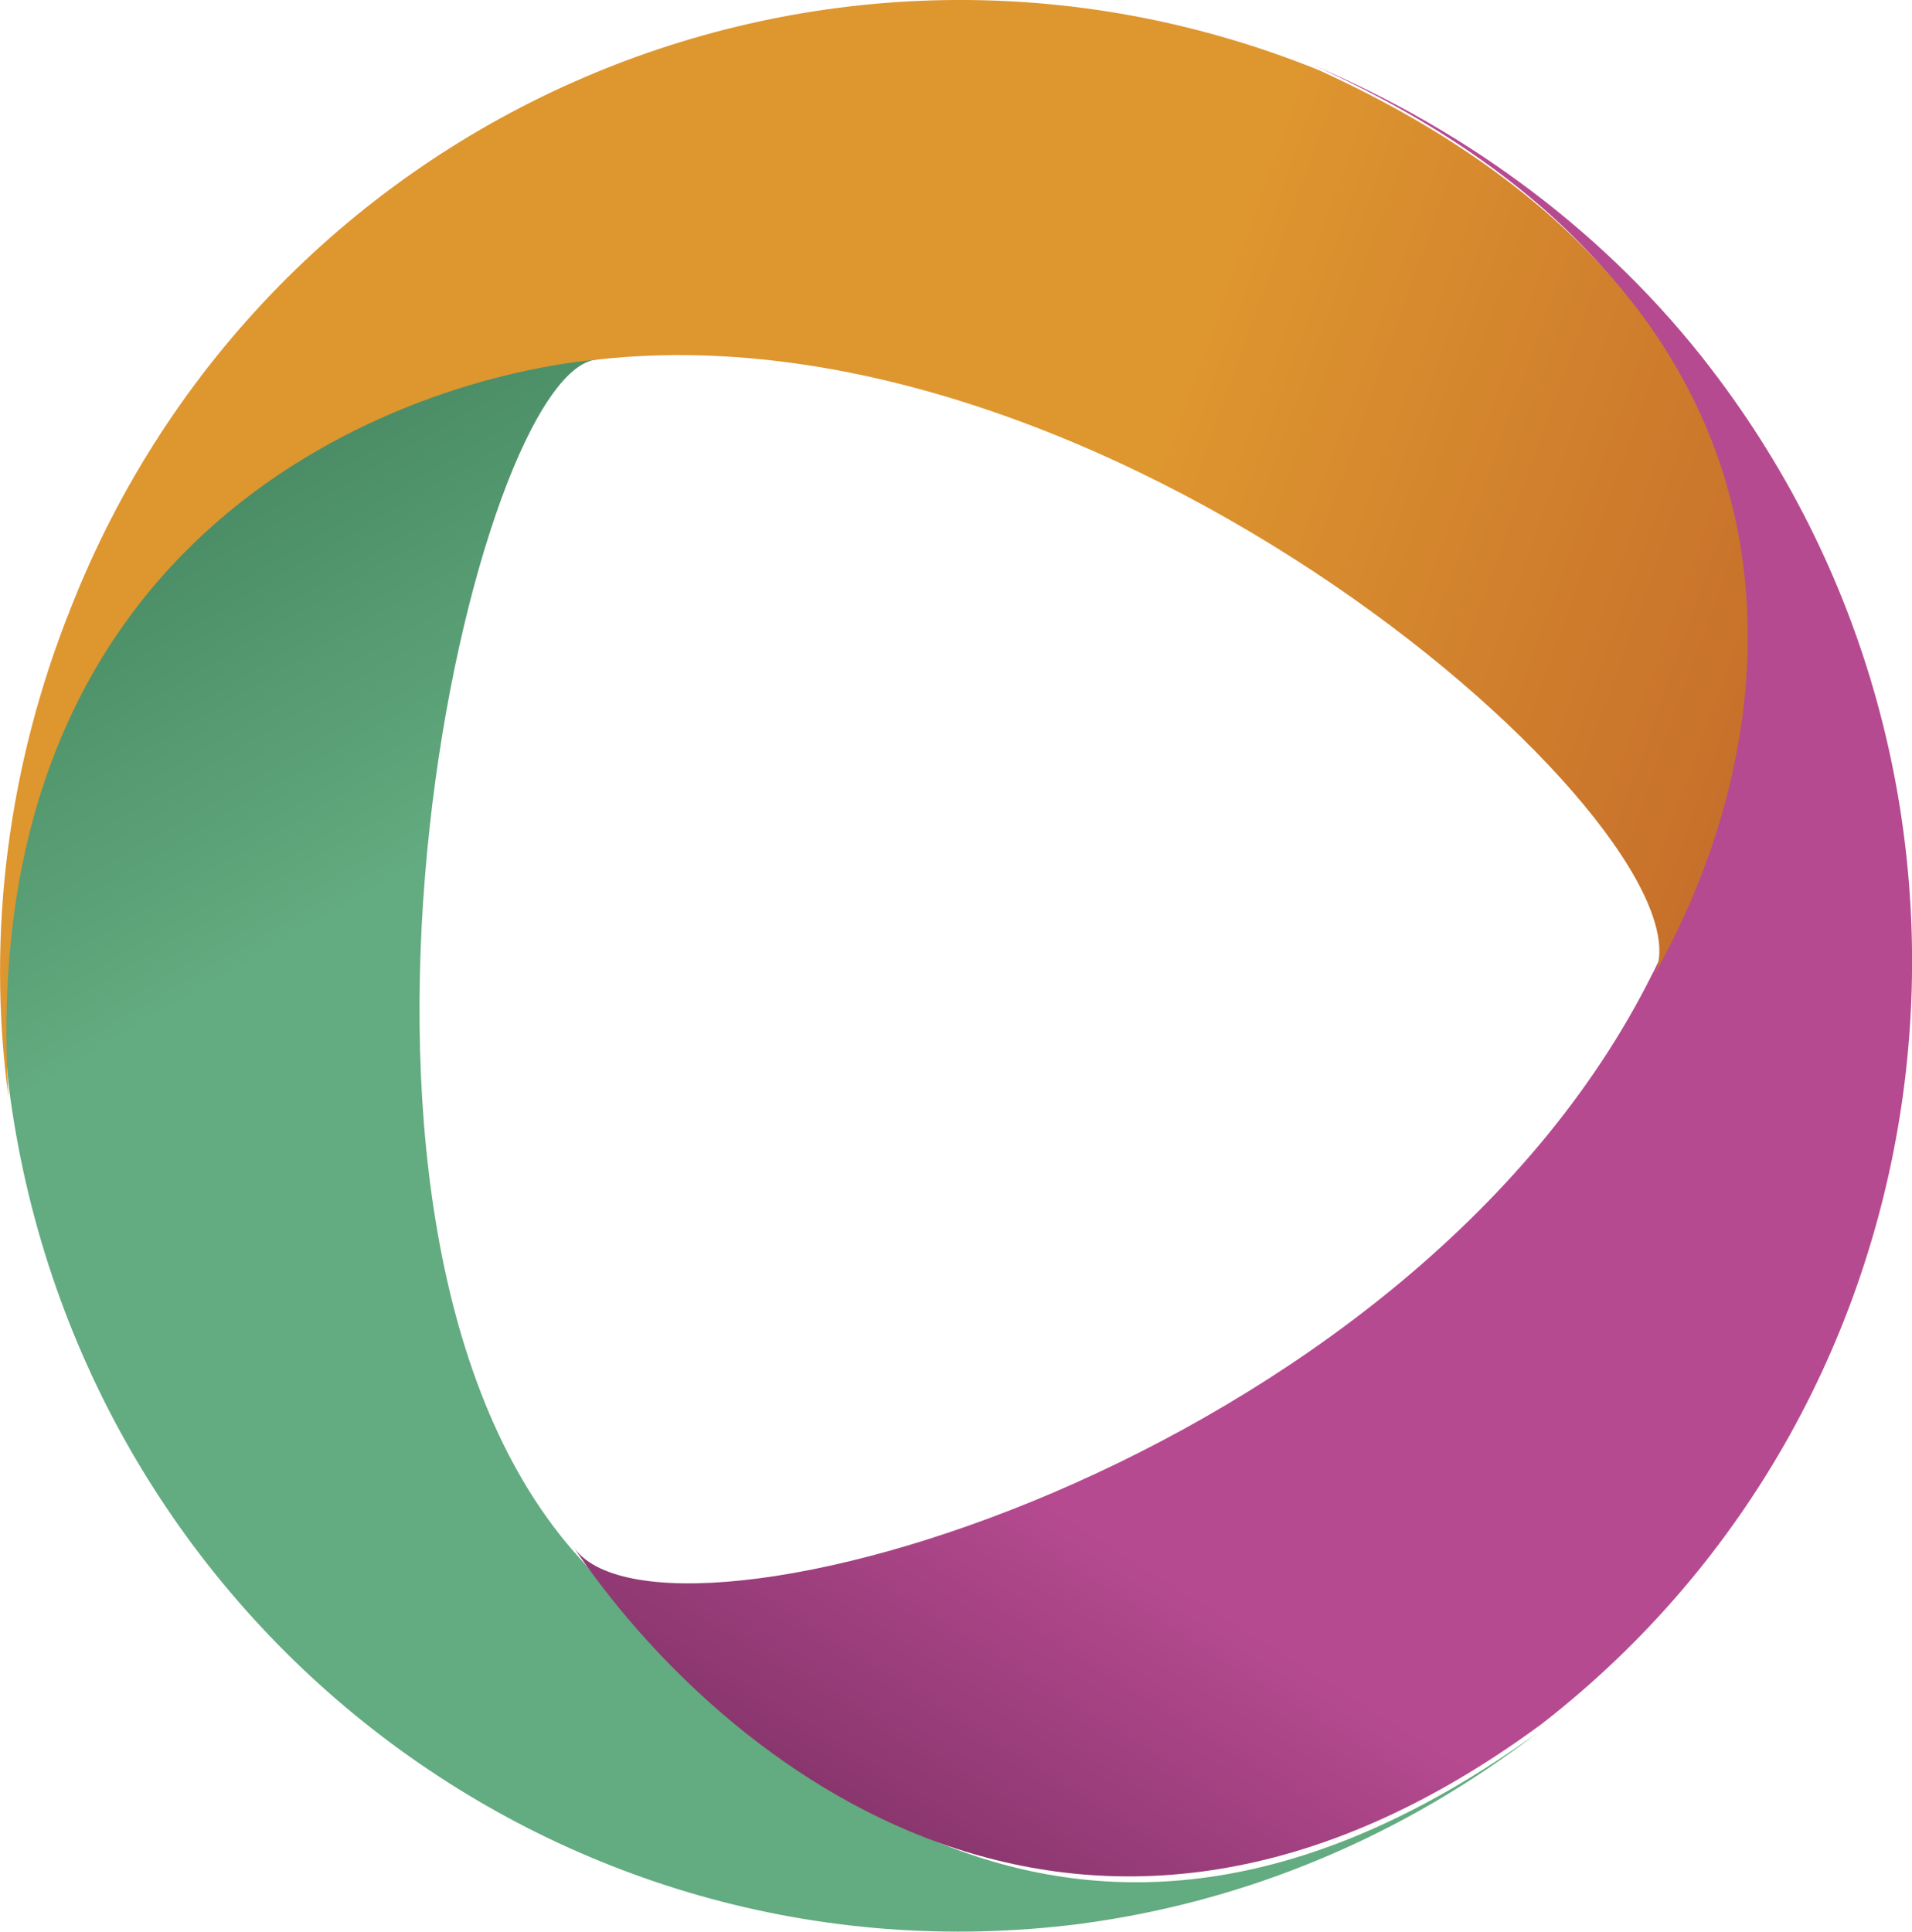
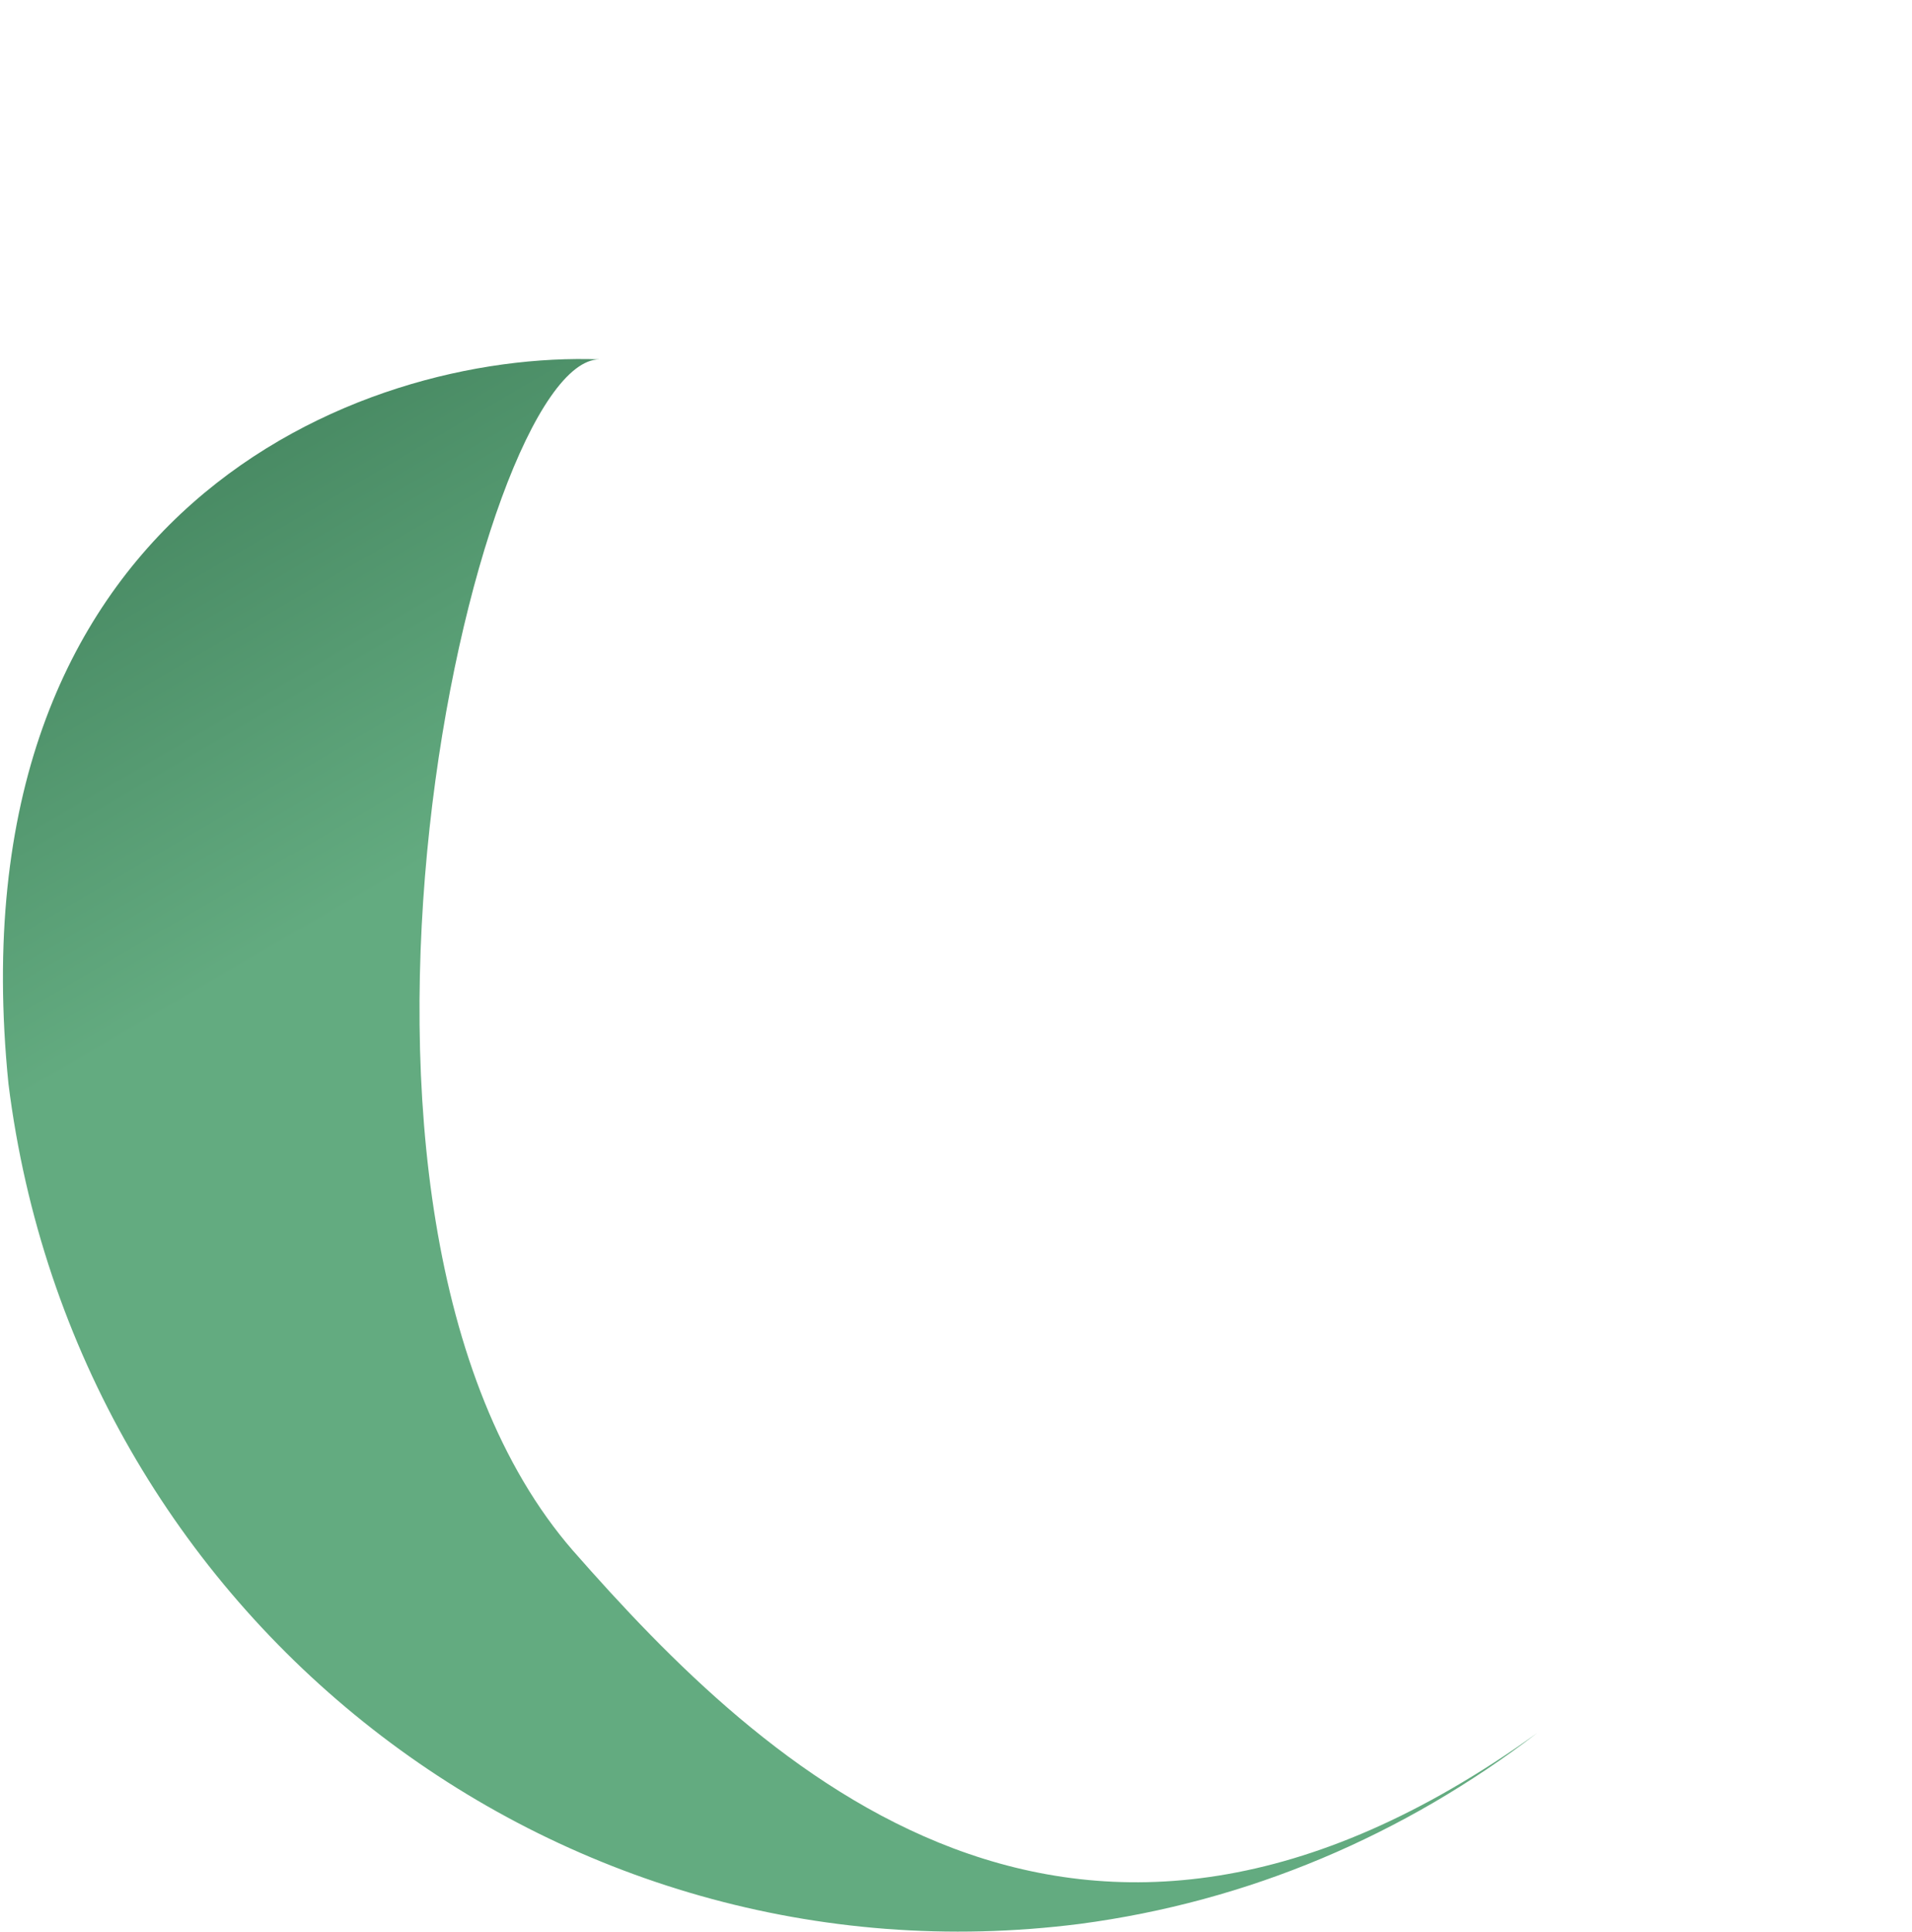
<svg xmlns="http://www.w3.org/2000/svg" version="1.1" viewBox="0 0 18.293 18.48" id="svg10" width="18.293" height="18.48">
  <defs id="defs6">
    <linearGradient id="Degradado_sin_nombre_7" x1="16.007" y1="574.351" x2="24.49" y2="588.875" gradientTransform="translate(-14.173,-569.646)" gradientUnits="userSpaceOnUse">
      <stop offset="0" stop-color="#498b64" id="stop1" />
      <stop offset=".25" stop-color="#63ab80" id="stop2" />
    </linearGradient>
    <linearGradient id="Degradado_sin_nombre_6" x1="22.621" y1="587.101" x2="31.398" y2="573.035" gradientTransform="translate(-14.173,-569.646)" gradientUnits="userSpaceOnUse">
      <stop offset="0" stop-color="#8a366e" id="stop3" />
      <stop offset=".21" stop-color="#b64a90" id="stop4" />
    </linearGradient>
    <linearGradient id="Degradado_sin_nombre_5" x1="15.551" y1="573.437" x2="30.184" y2="578.704" gradientTransform="translate(-14.173,-569.646)" gradientUnits="userSpaceOnUse">
      <stop offset=".6" stop-color="#de962f" id="stop5" />
      <stop offset="1" stop-color="#c7702b" id="stop6" />
    </linearGradient>
  </defs>
  <g id="g10">
    <g id="Calque_1">
      <path d="m 5.481,14.834 c -2.807,-3.232 -0.935,-11.396 0.255,-11.396 -2.296,-0.085 -6.208,1.446 -5.655,6.931 0.638,5.103 5.23,8.675 10.248,8.037 1.616,-0.213 3.104,-0.85 4.38,-1.828 -4.422,3.189 -7.399,0.34 -9.227,-1.743 z" fill="url(#Degradado_sin_nombre_7)" id="path7" style="fill:url(#Degradado_sin_nombre_7)" />
-       <path d="m 15.814,9.306 c -2.339,4.72 -9.525,6.719 -10.333,5.485 1.403,2.084 4.89,4.933 9.27,1.701 3.997,-3.104 4.72,-8.93 1.616,-12.969 -0.978,-1.276 -2.296,-2.254 -3.784,-2.892 4.975,2.254 4.465,6.208 3.232,8.675 z" fill="url(#Degradado_sin_nombre_6)" id="path8" style="fill:url(#Degradado_sin_nombre_6)" />
-       <path d="m 5.736,3.438 c 5.06,-0.553 10.801,4.677 10.078,5.911 1.403,-2.466 1.743,-6.421 -3.189,-8.675 C 7.905,-1.239 2.547,1.057 0.676,5.82 c -0.595,1.488 -0.808,3.104 -0.595,4.677 -0.34,-5.443 3.784,-6.889 5.655,-7.059 z" fill="url(#Degradado_sin_nombre_5)" id="path9" style="fill:url(#Degradado_sin_nombre_5)" />
    </g>
  </g>
</svg>